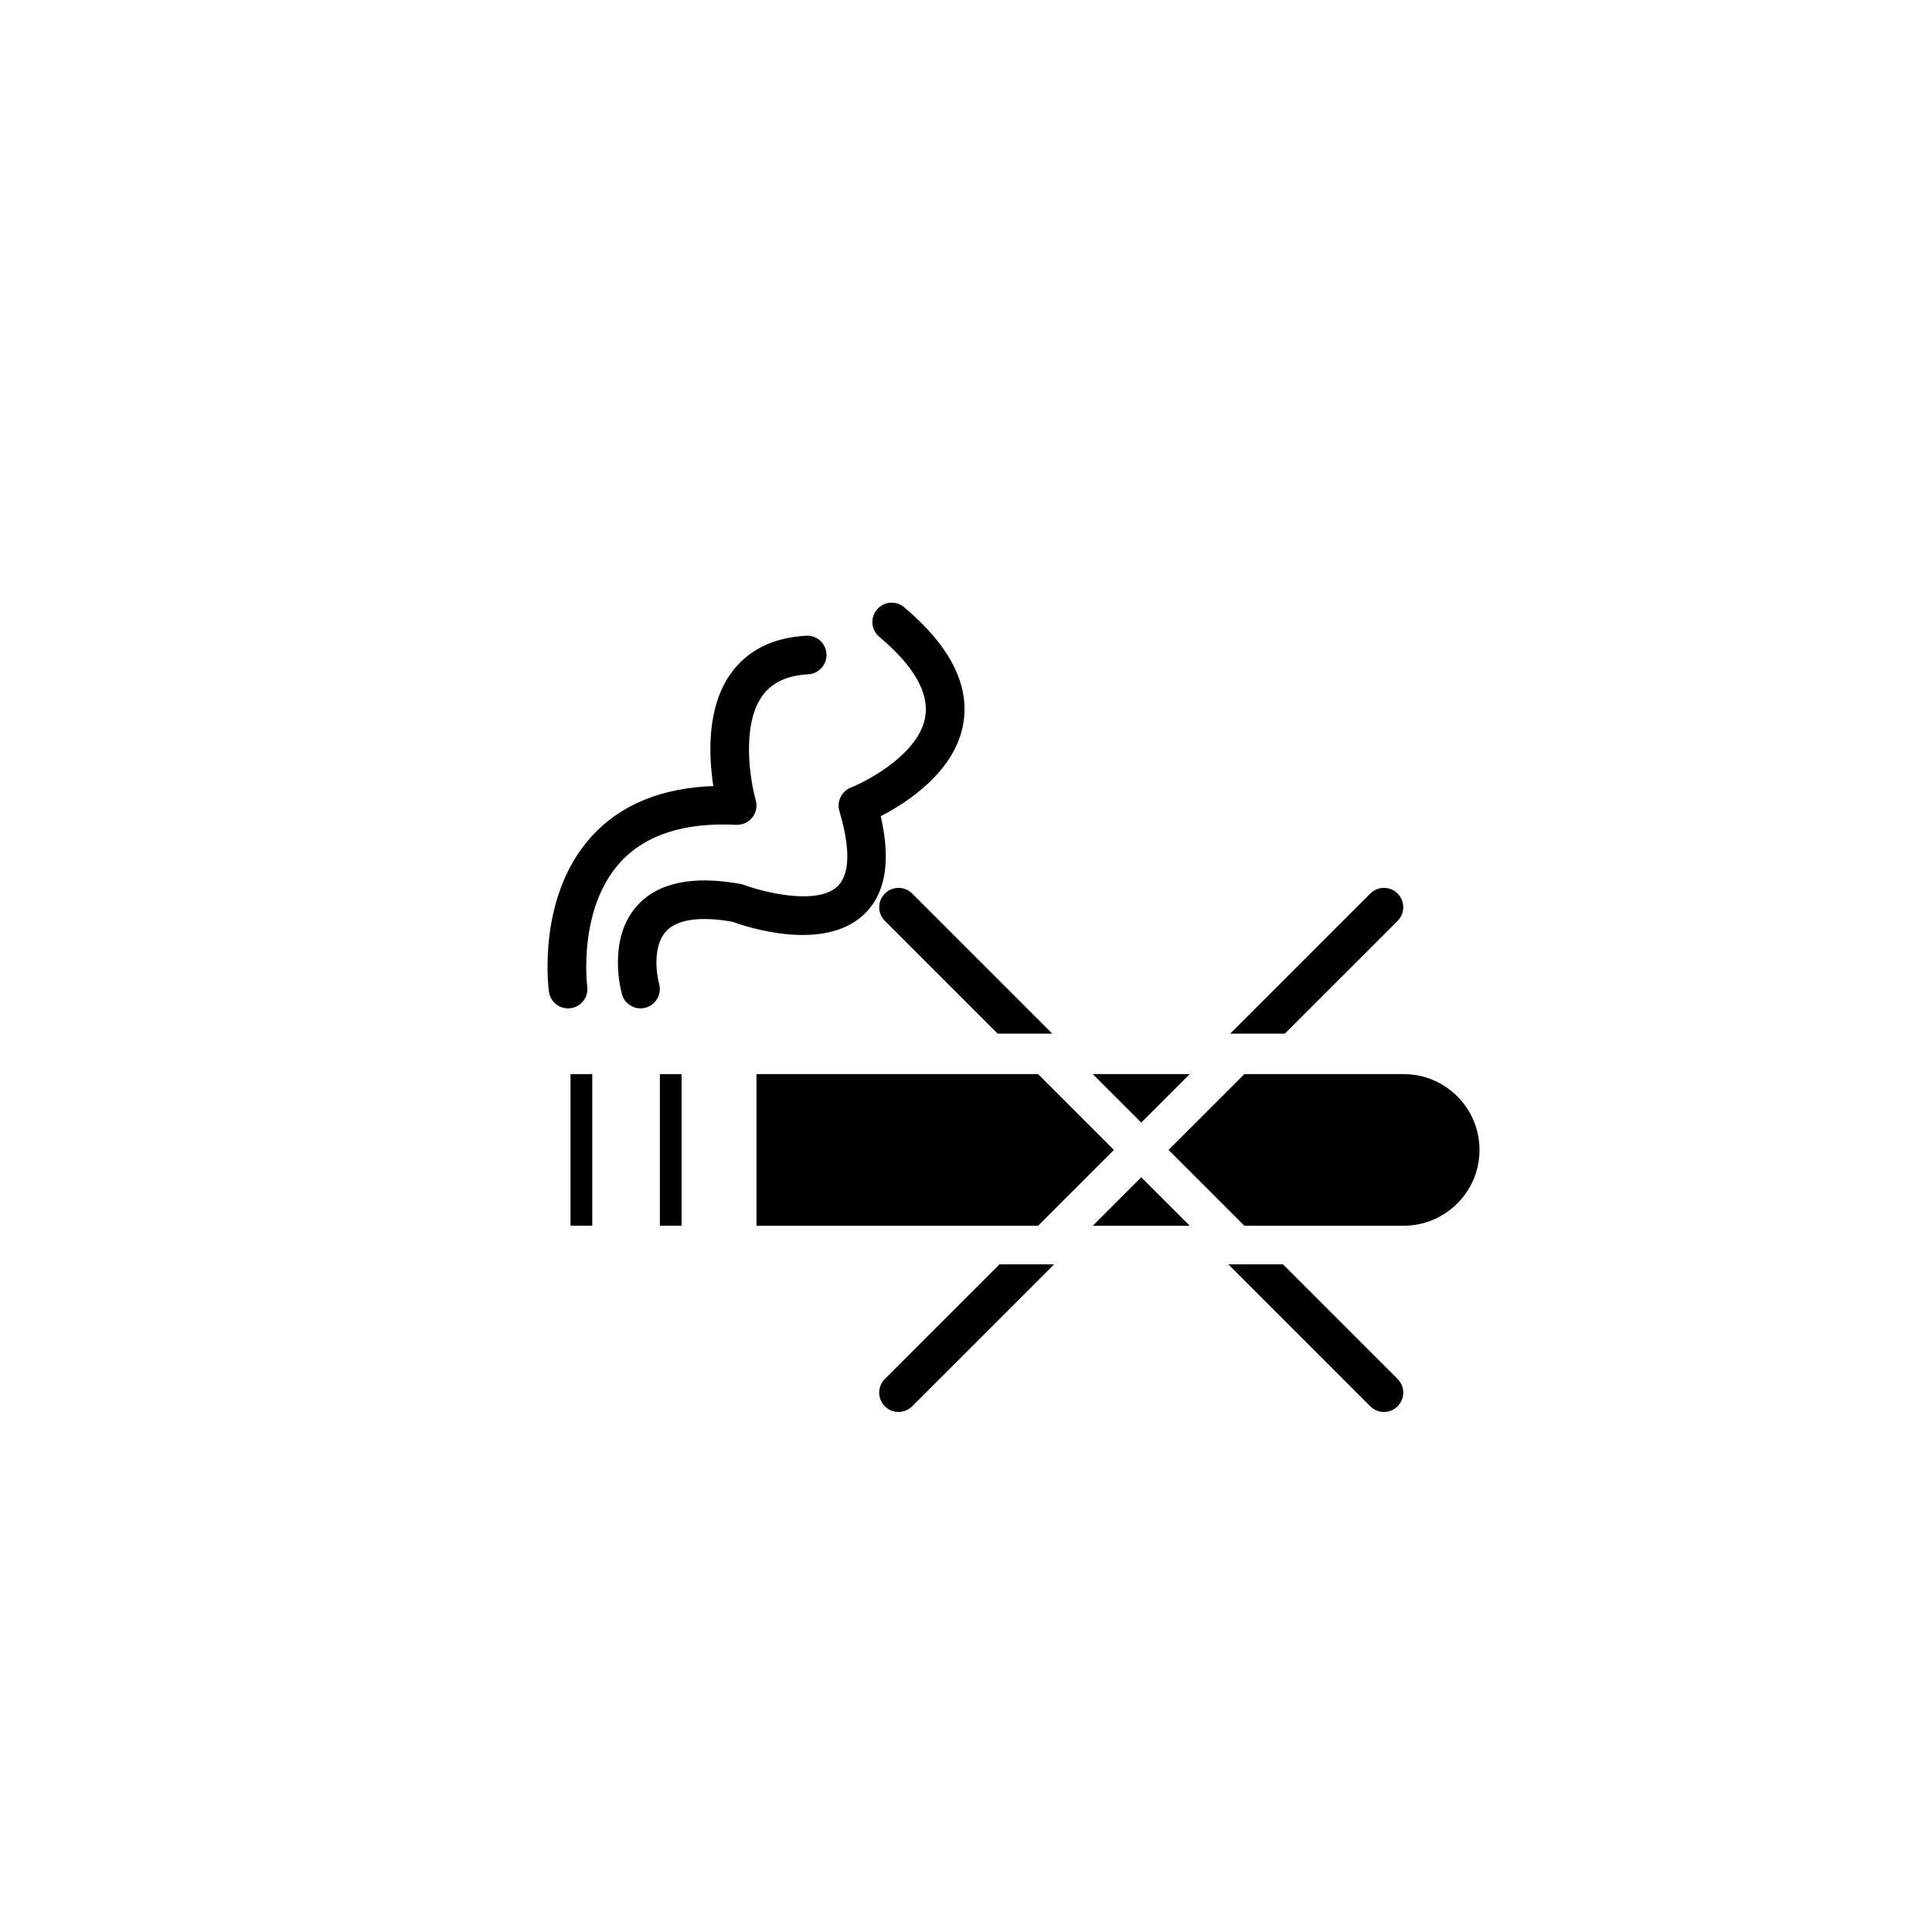
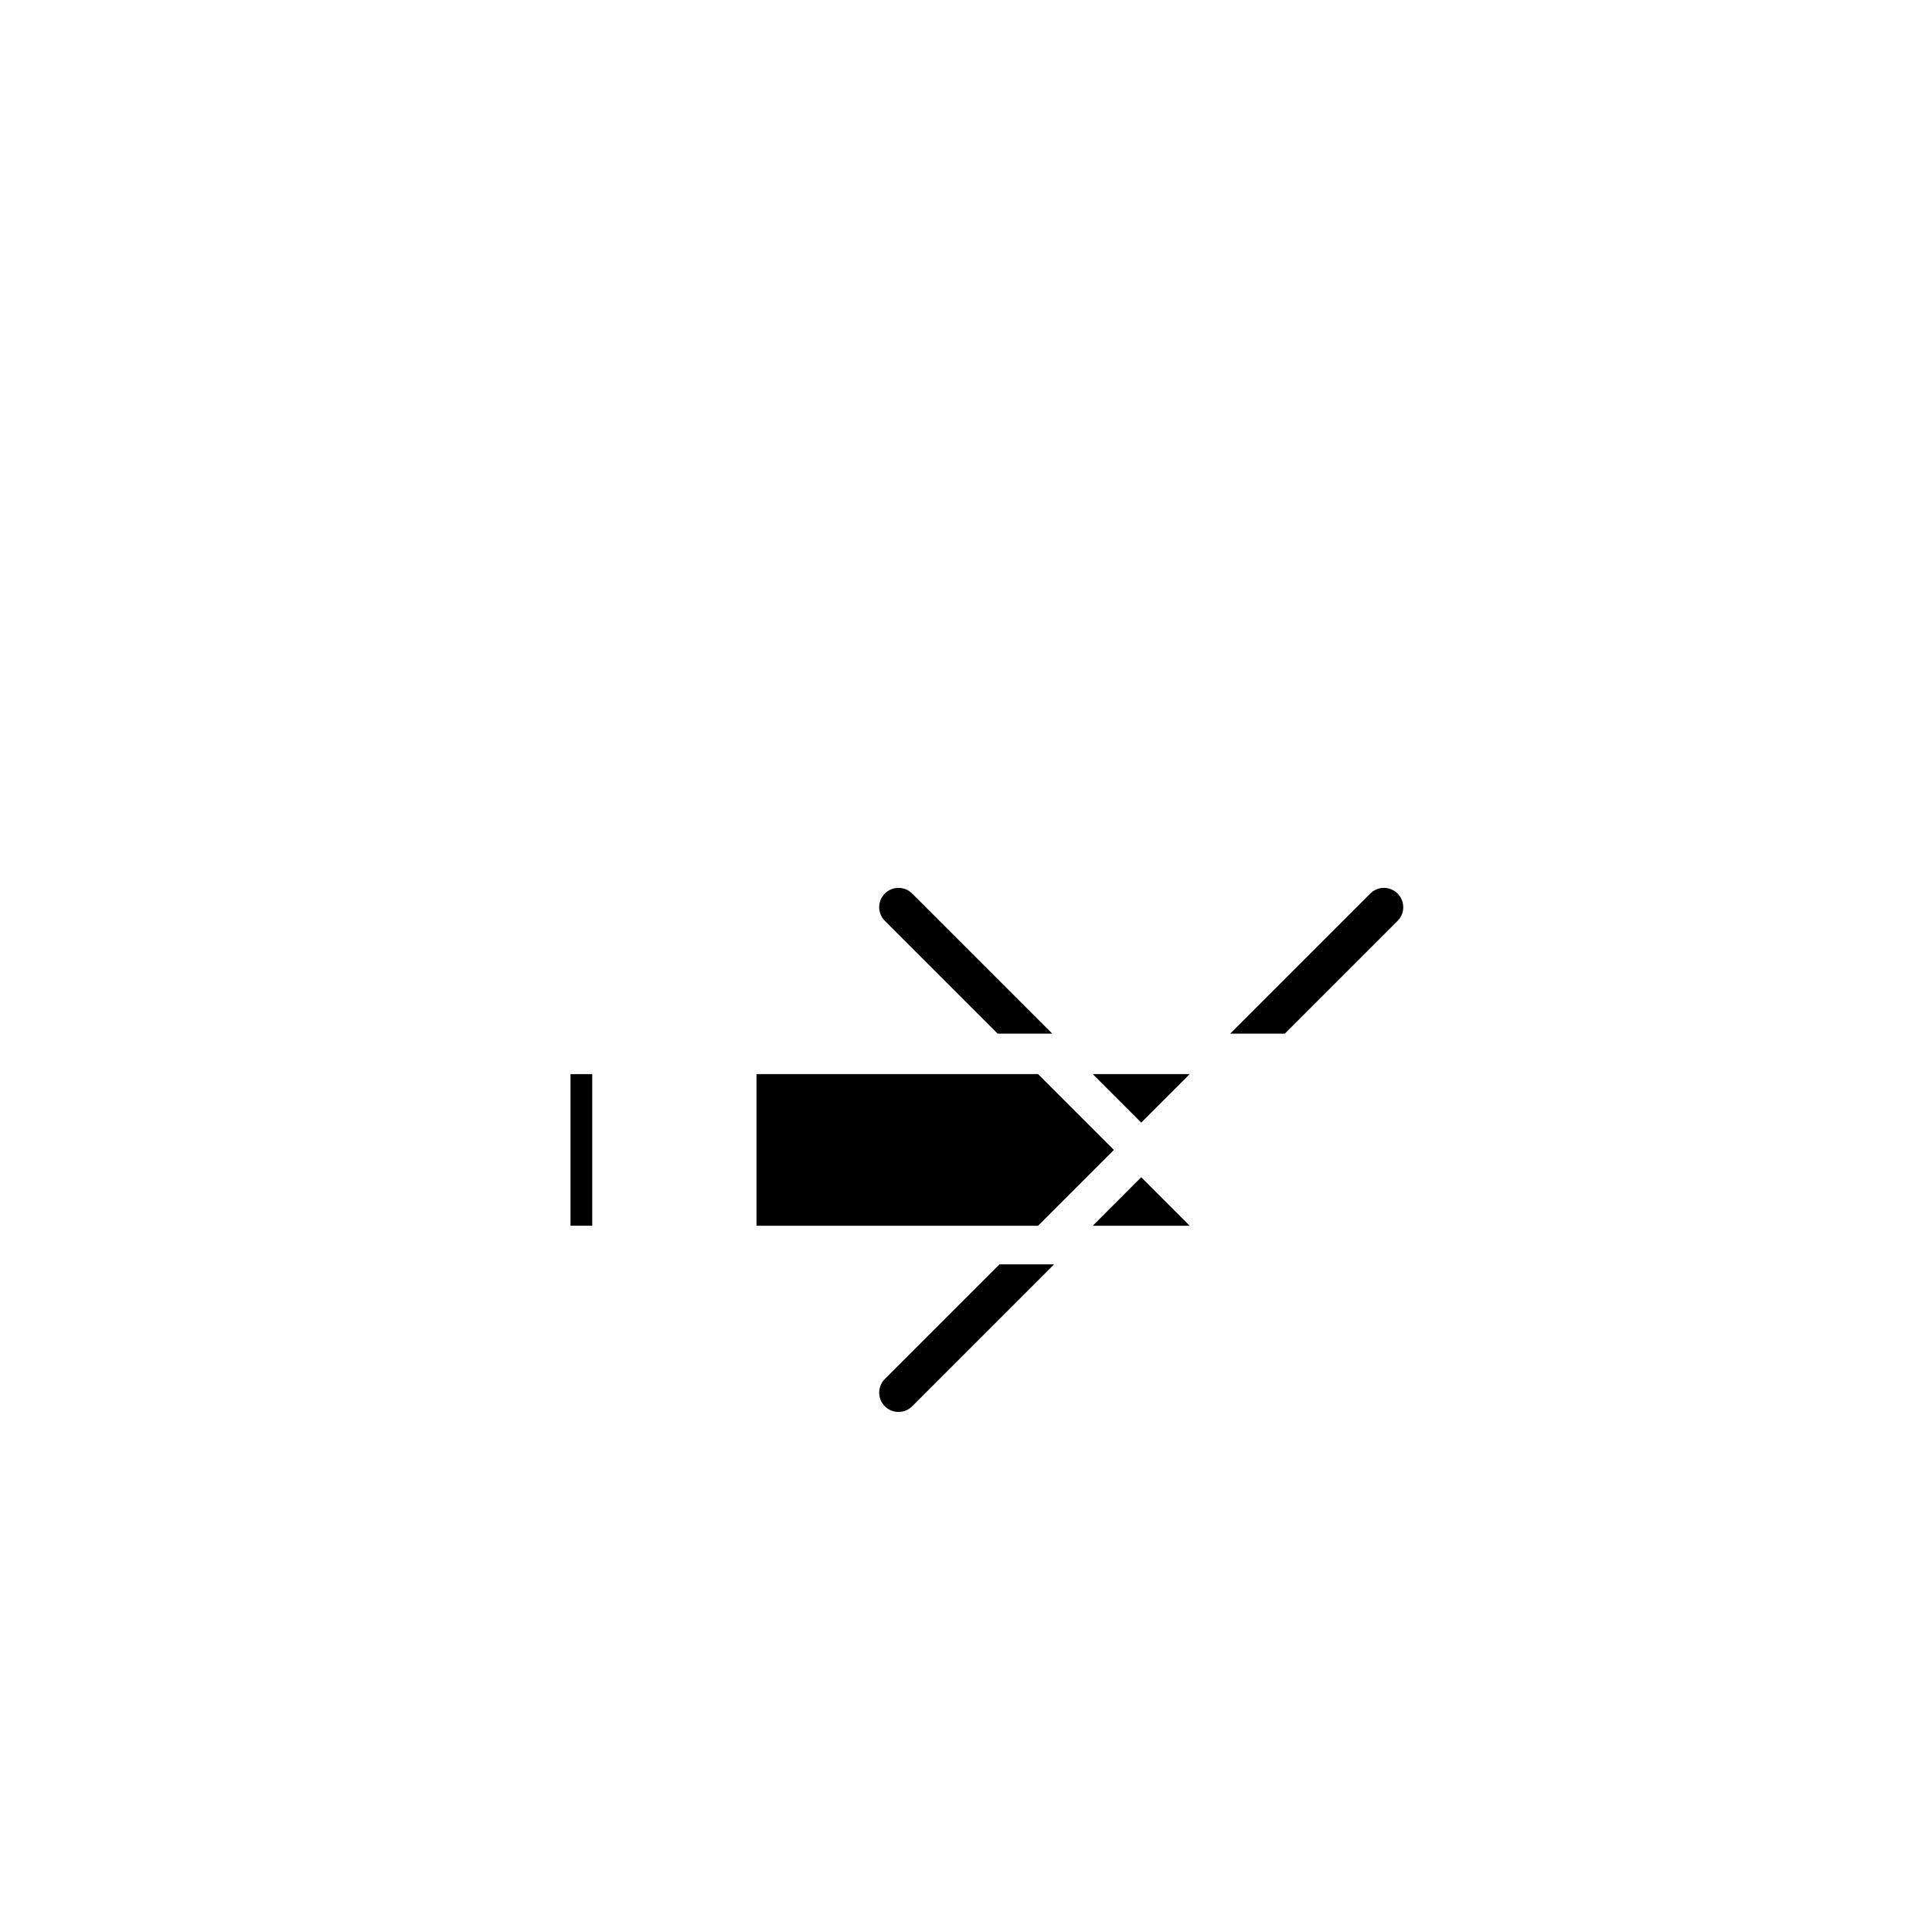
<svg xmlns="http://www.w3.org/2000/svg" version="1.1" id="Layer_1" x="0px" y="0px" width="100px" height="100px" viewBox="0 0 100 100" enable-background="new 0 0 100 100" xml:space="preserve">
  <rect x="29.53" y="55.596" width="1.125" height="7.848" />
-   <rect x="34.155" y="55.596" width="1.125" height="7.848" />
  <polygon points="61.579,55.596 59.069,58.105 56.56,55.596 " />
  <polygon points="39.155,63.444 39.155,55.596 53.731,55.596 57.655,59.52 53.731,63.444 " />
  <polygon points="56.56,63.444 59.069,60.934 61.579,63.444 " />
-   <path d="M72.655,63.444h-8.248l-3.924-3.924l3.924-3.924h8.248c2.163,0,3.924,1.761,3.924,3.924  C76.579,61.683,74.818,63.443,72.655,63.444z" />
-   <path d="M38.51,45.802c-0.057-0.021-0.116-0.038-0.175-0.049c-2.469-0.448-4.27-0.073-5.35,1.118  c-1.584,1.75-0.824,4.483-0.791,4.599c0.125,0.438,0.524,0.723,0.959,0.723c0.09,0,0.182-0.012,0.273-0.038  c0.529-0.15,0.839-0.702,0.69-1.232c-0.138-0.496-0.343-1.949,0.354-2.713c0.713-0.781,2.235-0.711,3.42-0.504  c0.778,0.283,4.722,1.582,6.808-0.355c1.135-1.054,1.433-2.769,0.888-5.104c1.334-0.688,3.867-2.305,4.28-4.828  c0.324-1.986-0.708-4.001-3.067-5.989c-0.424-0.357-1.056-0.3-1.409,0.121c-0.356,0.422-0.302,1.053,0.12,1.409  c1.782,1.5,2.584,2.891,2.383,4.132c-0.303,1.874-2.887,3.287-3.856,3.673c-0.481,0.191-0.738,0.72-0.59,1.216  c0.405,1.357,0.716,3.137-0.107,3.903C42.251,46.896,39.416,46.145,38.51,45.802z" />
-   <path d="M29.403,52.193c0.045,0,0.09-0.003,0.136-0.009c0.547-0.074,0.93-0.577,0.857-1.124c-0.006-0.04-0.506-4.021,1.725-6.446  c1.295-1.407,3.313-2.058,5.984-1.921c0.324,0.009,0.632-0.125,0.832-0.377c0.201-0.252,0.268-0.586,0.18-0.896  c-0.278-0.979-0.761-3.854,0.332-5.391c0.495-0.696,1.276-1.065,2.389-1.128c0.551-0.032,0.973-0.504,0.94-1.056  c-0.031-0.552-0.501-0.974-1.056-0.941c-1.735,0.1-3.05,0.763-3.907,1.972c-1.261,1.778-1.128,4.299-0.892,5.81  c-2.688,0.096-4.798,0.963-6.285,2.586c-2.864,3.125-2.252,7.859-2.224,8.059C28.483,51.831,28.912,52.193,29.403,52.193z" />
  <path d="M47.214,46.25c-0.391-0.391-1.023-0.391-1.414,0s-0.391,1.023,0,1.414l5.836,5.836h2.828L47.214,46.25z" />
  <path d="M45.8,71.375c-0.391,0.391-0.391,1.023,0,1.414c0.195,0.195,0.451,0.293,0.707,0.293s0.512-0.098,0.707-0.293l7.346-7.346  h-2.828L45.8,71.375z" />
-   <path d="M70.925,72.79c0.195,0.195,0.451,0.293,0.707,0.293s0.512-0.098,0.707-0.293c0.391-0.391,0.391-1.023,0-1.414l-5.932-5.932  h-2.828L70.925,72.79z" />
  <path d="M72.339,47.664c0.391-0.391,0.391-1.023,0-1.414s-1.023-0.391-1.414,0l-7.25,7.25h2.828L72.339,47.664z" />
</svg>